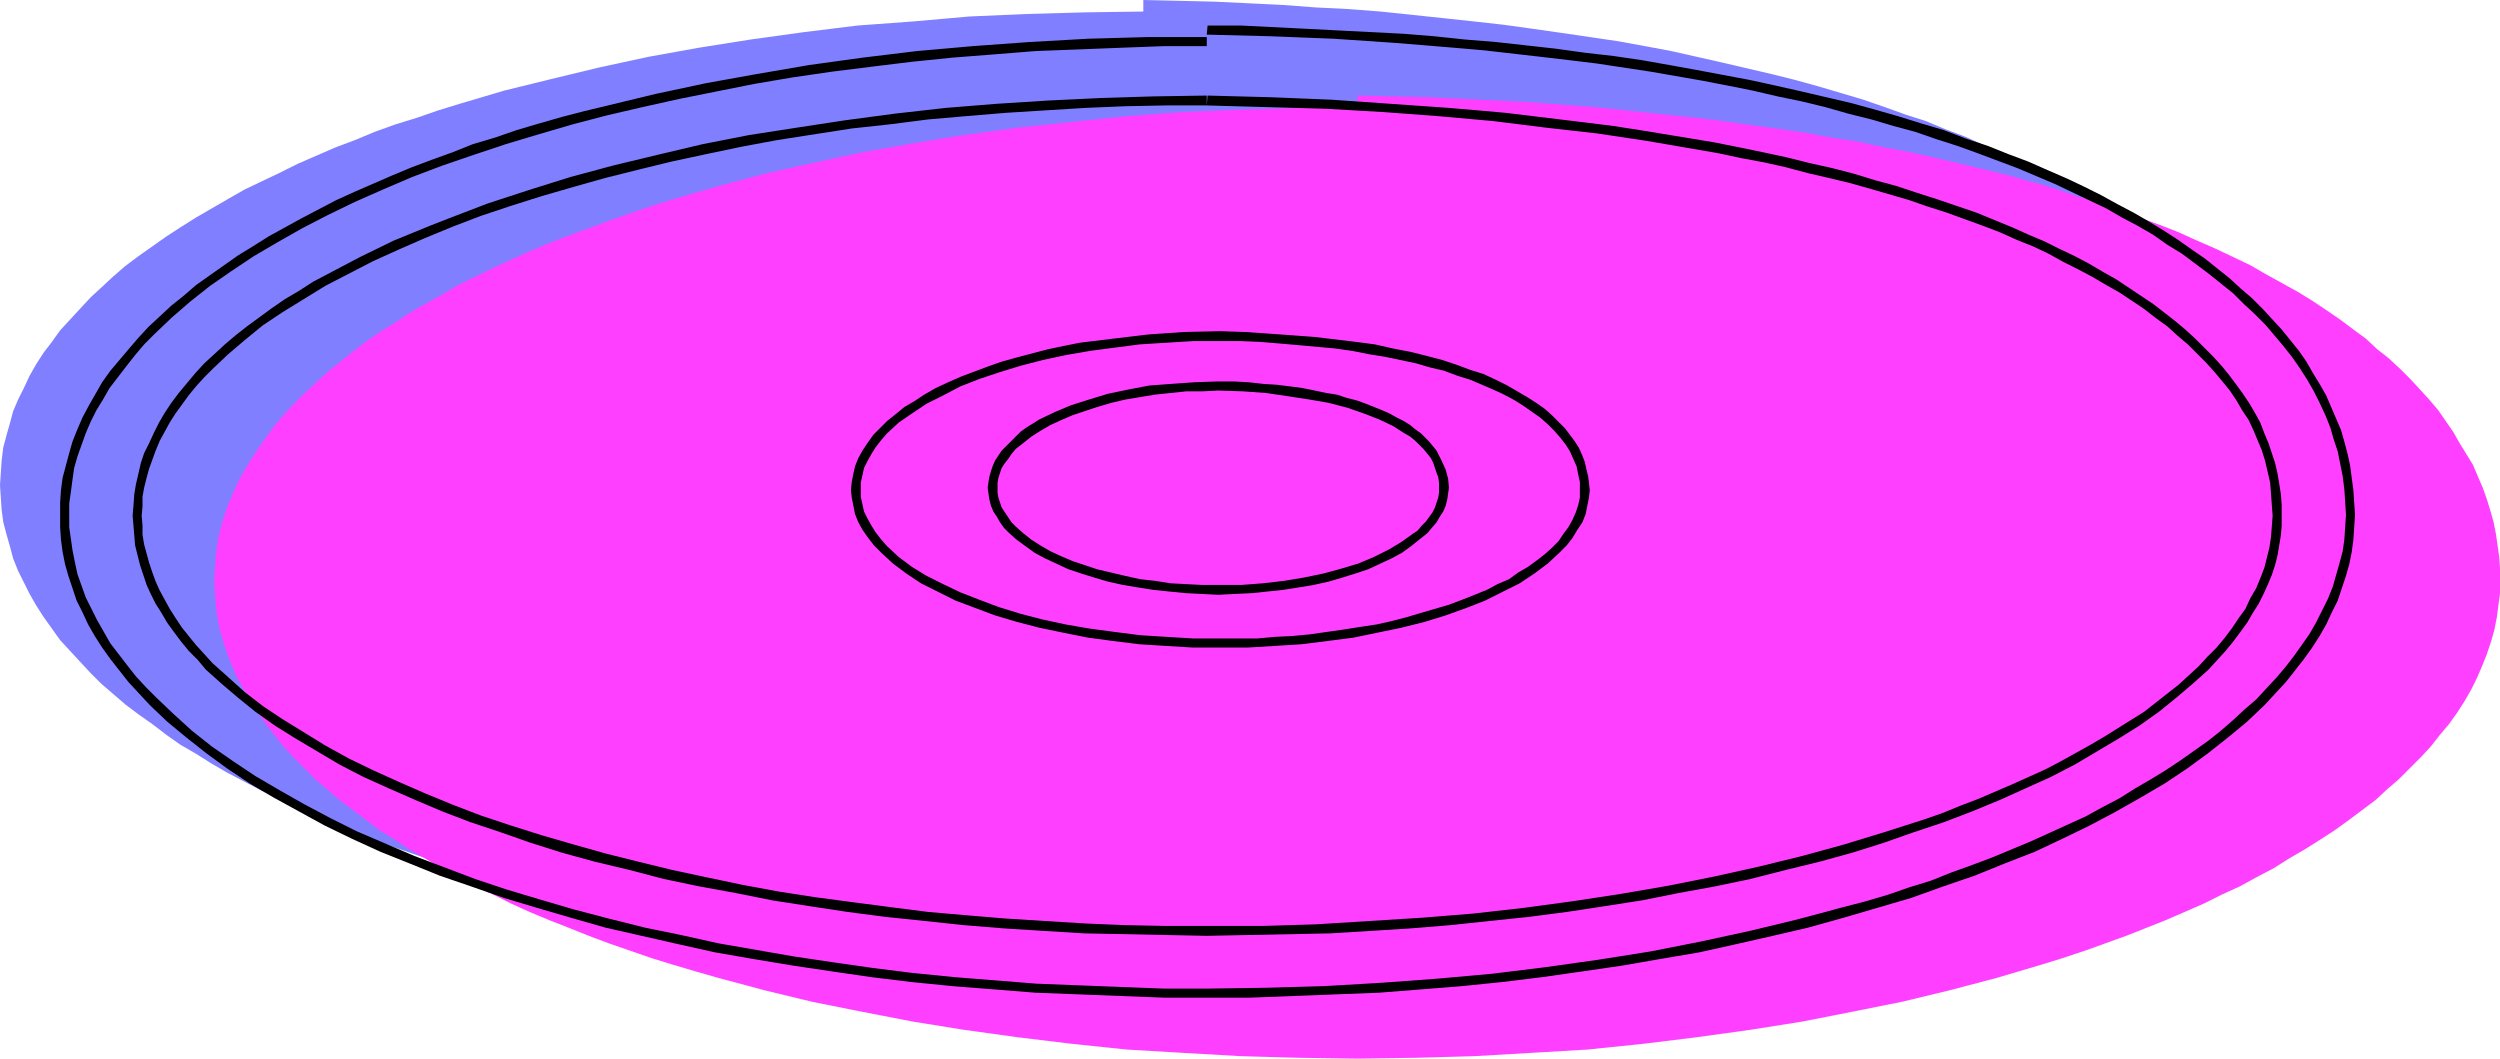
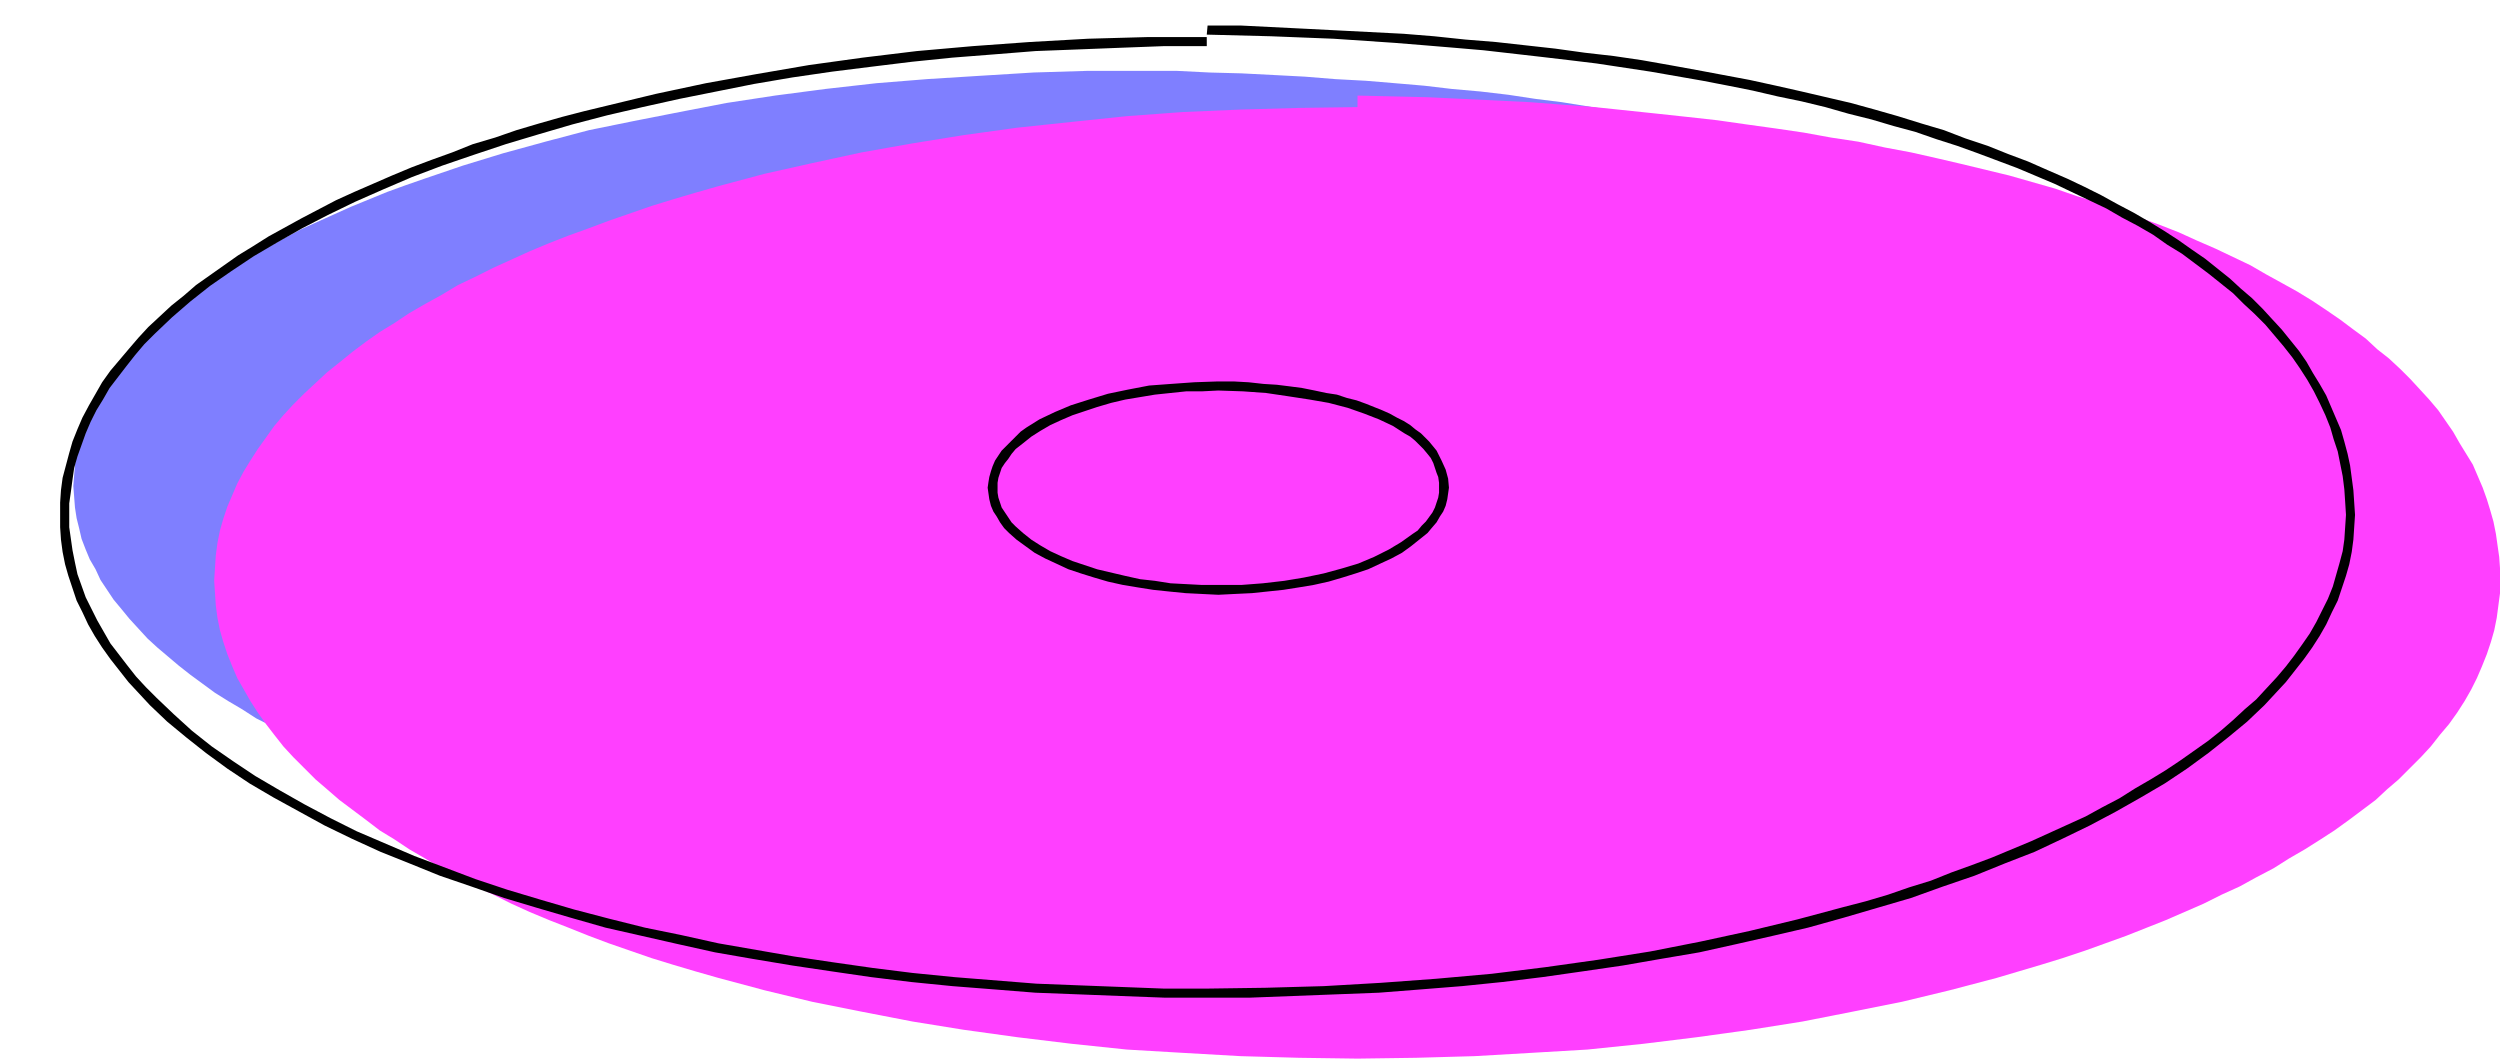
<svg xmlns="http://www.w3.org/2000/svg" xmlns:ns1="http://sodipodi.sourceforge.net/DTD/sodipodi-0.dtd" xmlns:ns2="http://www.inkscape.org/namespaces/inkscape" version="1.0" width="129.766mm" height="54.949mm" id="svg12" ns1:docname="Compact Disc 18.wmf">
  <ns1:namedview id="namedview12" pagecolor="#ffffff" bordercolor="#000000" borderopacity="0.25" ns2:showpageshadow="2" ns2:pageopacity="0.0" ns2:pagecheckerboard="0" ns2:deskcolor="#d1d1d1" ns2:document-units="mm" />
  <defs id="defs1">
    <pattern id="WMFhbasepattern" patternUnits="userSpaceOnUse" width="6" height="6" x="0" y="0" />
  </defs>
  <path style="fill:#7f7fff;fill-opacity:1;fill-rule:evenodd;stroke:none" d="m 224.301,13.899 h -10.827 l -10.666,0.323 -10.504,0.646 -10.342,0.646 -10.019,0.808 -10.019,1.131 -9.858,1.293 -9.534,1.455 -9.211,1.778 -9.05,1.778 -8.726,1.778 -8.565,2.263 -8.242,2.263 -7.918,2.424 -7.595,2.586 -3.717,1.293 -3.555,1.293 -3.555,1.455 -3.555,1.455 -3.232,1.455 -3.232,1.455 -3.232,1.455 -3.07,1.616 -2.909,1.616 -2.909,1.616 -2.747,1.616 -2.747,1.616 -2.586,1.778 -2.424,1.778 -2.424,1.616 -2.262,1.778 -2.101,1.778 -2.101,1.939 -1.939,1.778 -1.778,1.778 -1.778,1.939 -3.07,3.879 -1.293,1.939 -1.293,1.939 -0.97,1.939 -1.131,1.939 -0.808,2.101 -0.808,2.101 -0.485,1.939 -0.485,2.101 -0.323,2.101 -0.162,2.101 -0.162,2.101 0.162,2.101 0.162,2.101 0.323,2.101 0.485,1.939 0.485,2.101 0.808,2.101 0.808,1.939 1.131,1.939 0.97,2.101 1.293,1.939 1.293,1.939 1.616,1.939 1.454,1.778 1.778,1.939 1.778,1.939 1.939,1.778 2.101,1.778 2.101,1.778 2.262,1.778 2.424,1.778 2.424,1.778 2.586,1.616 2.747,1.616 2.747,1.778 2.909,1.455 2.909,1.616 3.07,1.616 3.232,1.455 3.232,1.455 3.232,1.455 3.555,1.616 3.555,1.293 3.555,1.455 3.717,1.293 7.595,2.586 7.918,2.424 8.242,2.263 8.565,2.101 8.726,1.939 9.05,1.778 9.211,1.616 9.534,1.455 9.858,1.293 10.019,1.131 10.019,0.97 10.342,0.646 10.504,0.485 10.666,0.323 10.827,0.162 10.827,-0.162 10.666,-0.323 10.504,-0.485 10.342,-0.646 10.181,-0.97 10.019,-1.131 9.696,-1.293 9.534,-1.455 9.211,-1.616 9.05,-1.778 8.888,-1.939 8.565,-2.101 8.08,-2.263 7.918,-2.424 7.757,-2.586 7.272,-2.748 3.555,-1.293 3.394,-1.616 3.232,-1.455 3.232,-1.455 3.232,-1.455 3.07,-1.616 2.909,-1.616 2.909,-1.455 2.909,-1.778 2.586,-1.616 2.586,-1.616 2.586,-1.778 2.262,-1.778 2.262,-1.778 2.101,-1.778 2.101,-1.778 1.939,-1.778 1.778,-1.939 1.778,-1.939 1.616,-1.778 1.454,-1.939 1.293,-1.939 1.293,-1.939 1.131,-2.101 0.97,-1.939 0.808,-1.939 0.808,-2.101 0.646,-2.101 0.323,-1.939 0.485,-2.101 0.162,-2.101 v -2.101 -1.939 l -0.162,-2.101 -0.323,-1.939 -0.323,-1.939 -0.485,-1.939 -0.485,-1.939 -0.646,-1.939 -0.808,-1.939 -0.808,-1.939 -0.97,-1.778 -1.131,-1.939 -1.131,-1.778 -1.293,-1.939 -1.293,-1.778 -1.616,-1.778 -1.454,-1.778 -1.778,-1.778 -1.778,-1.778 -1.939,-1.616 -1.939,-1.778 -2.101,-1.616 -2.262,-1.616 -2.262,-1.616 -2.262,-1.616 -2.586,-1.616 -2.586,-1.616 -2.747,-1.455 -2.909,-1.616 -2.747,-1.455 -3.07,-1.455 -3.07,-1.455 -3.232,-1.293 -3.394,-1.455 -3.394,-1.293 -3.555,-1.293 -3.555,-1.293 -3.878,-1.293 -3.878,-1.131 -3.878,-1.131 -4.04,-1.131 -4.04,-1.131 -4.363,-1.131 -4.363,-0.97 -4.363,-1.131 -4.686,-0.808 -4.525,-0.97 -4.848,-0.97 -4.848,-0.808 -5.01,-0.808 -5.01,-0.808 -5.171,-0.646 -5.333,-0.808 -5.494,-0.646 -5.494,-0.485 -5.494,-0.646 -5.656,-0.485 -5.818,-0.485 -5.979,-0.323 -5.979,-0.485 -6.141,-0.323 -6.302,-0.323 -6.141,-0.162 -6.464,-0.323 z" id="path1" />
-   <path style="fill:#7f7fff;fill-opacity:1;fill-rule:evenodd;stroke:none" d="m 224.301,2.263 -11.474,0.162 -11.474,0.323 -11.15,0.485 -10.989,0.97 -10.989,0.808 -10.504,1.293 -10.504,1.455 -10.181,1.616 -9.858,1.778 -9.696,2.101 -9.373,2.263 -9.211,2.263 -4.363,1.293 -4.363,1.293 -4.202,1.293 -4.202,1.455 -4.202,1.293 -4.04,1.455 -3.878,1.616 -3.878,1.455 -3.717,1.616 -3.717,1.616 -3.555,1.778 -3.394,1.616 -3.394,1.616 -3.394,1.939 -3.07,1.778 -3.07,1.778 -3.07,1.939 -2.747,1.778 -2.747,1.939 -2.747,1.939 -2.586,1.939 -2.424,2.101 -2.262,2.101 -2.101,1.939 -2.101,2.263 -1.939,2.101 -1.939,2.101 -1.616,2.263 -1.616,2.101 -1.454,2.263 -1.293,2.263 -1.131,2.424 -1.131,2.263 -0.97,2.263 -0.646,2.424 -0.646,2.263 -0.646,2.424 -0.323,2.586 -0.162,2.424 L 0,95.193 l 0.162,2.424 0.162,2.424 0.323,2.424 0.646,2.424 0.646,2.263 0.646,2.424 0.97,2.424 1.131,2.263 1.131,2.263 1.293,2.263 1.454,2.263 1.616,2.263 1.616,2.263 1.939,2.101 1.939,2.101 2.101,2.263 2.101,2.101 2.262,1.939 2.424,2.101 2.586,1.939 2.747,1.939 2.747,2.101 2.747,1.939 3.07,1.778 3.07,1.939 3.07,1.778 3.394,1.778 3.394,1.778 3.394,1.616 3.555,1.778 3.717,1.616 3.717,1.616 3.878,1.455 3.878,1.616 4.04,1.455 4.202,1.455 4.202,1.455 4.202,1.293 4.363,1.293 4.363,1.293 9.211,2.424 9.373,2.263 9.696,1.939 9.858,1.939 10.181,1.616 10.504,1.455 10.504,1.293 10.989,1.131 10.989,0.646 11.15,0.646 11.474,0.323 11.474,0.162 11.474,-0.162 11.474,-0.323 11.312,-0.646 10.989,-0.646 10.827,-1.131 10.666,-1.293 10.342,-1.455 10.181,-1.616 10.019,-1.939 9.696,-1.939 9.373,-2.263 9.05,-2.424 4.363,-1.293 4.525,-1.293 4.202,-1.293 4.202,-1.455 4.04,-1.455 4.04,-1.455 4.04,-1.616 3.717,-1.455 3.878,-1.616 3.555,-1.616 3.555,-1.778 3.555,-1.616 3.394,-1.778 3.232,-1.778 3.232,-1.778 3.07,-1.939 2.909,-1.778 2.909,-1.939 2.747,-2.101 2.586,-1.939 2.586,-1.939 2.424,-2.101 2.262,-1.939 2.262,-2.101 2.101,-2.263 1.939,-2.101 1.778,-2.101 1.616,-2.263 1.616,-2.263 1.454,-2.263 1.293,-2.263 1.293,-2.263 0.97,-2.263 0.97,-2.424 0.808,-2.424 0.646,-2.263 0.485,-2.424 0.323,-2.424 0.323,-2.424 v -2.424 -2.424 l -0.162,-2.263 -0.323,-2.424 -0.485,-2.101 -0.323,-2.424 -0.646,-2.101 -0.808,-2.263 -0.646,-2.263 -0.97,-2.263 -1.131,-2.101 -1.131,-2.263 -1.293,-2.101 -1.293,-2.263 -1.454,-2.101 -1.616,-2.101 -1.616,-2.101 -1.778,-1.939 -1.939,-2.101 -2.101,-1.939 -2.101,-1.939 -2.262,-2.101 -2.262,-1.939 -2.586,-1.778 -2.424,-1.939 -2.747,-1.778 -2.747,-1.939 -2.909,-1.778 -3.07,-1.778 -3.07,-1.616 -3.232,-1.778 -3.394,-1.616 -3.394,-1.616 -3.555,-1.616 -3.555,-1.616 -3.878,-1.455 -3.878,-1.616 -4.04,-1.293 -4.04,-1.455 -4.202,-1.455 -4.363,-1.293 -4.363,-1.293 -4.686,-1.293 -4.525,-1.131 -4.848,-1.131 -4.848,-1.131 -5.01,-1.131 -5.01,-1.131 -5.171,-0.97 -5.333,-0.97 -5.494,-0.808 -5.494,-0.808 -5.656,-0.808 -5.818,-0.808 -5.818,-0.646 -5.979,-0.646 -6.141,-0.646 -6.141,-0.646 L 264.539,1.778 258.075,1.455 251.611,0.97 244.985,0.646 238.198,0.323 231.249,0.162 224.301,0 Z" id="path2" />
-   <path style="fill:#7f7fff;fill-opacity:1;fill-rule:evenodd;stroke:none" d="m 226.886,59.961 -7.272,0.162 -3.555,0.162 -3.555,0.323 -3.394,0.323 -3.394,0.485 -3.394,0.485 -3.232,0.485 -3.232,0.646 -3.07,0.646 -3.07,0.646 -2.747,0.808 -2.909,0.97 -2.586,0.808 -2.747,0.97 -2.424,0.97 -2.262,1.131 -2.424,0.97 -2.101,1.131 -1.939,1.293 -1.778,1.131 -1.778,1.293 -1.616,1.293 -1.454,1.293 -1.293,1.455 -1.131,1.455 -0.97,1.293 -0.646,1.616 -0.646,1.455 -0.485,1.455 -0.323,1.616 v 1.455 1.616 l 0.323,1.455 0.485,1.616 0.646,1.455 0.646,1.455 0.97,1.455 1.131,1.293 1.293,1.455 1.454,1.293 1.616,1.293 1.778,1.293 1.778,1.131 1.939,1.293 2.101,1.131 2.424,1.131 2.262,0.97 2.424,0.97 2.747,0.97 2.586,0.808 2.909,0.97 2.747,0.808 3.07,0.646 3.07,0.646 3.232,0.646 3.232,0.485 3.394,0.485 3.394,0.485 3.394,0.323 3.555,0.323 3.555,0.162 h 7.272 3.717 3.555 l 3.555,-0.162 7.11,-0.646 3.394,-0.485 3.232,-0.485 3.232,-0.485 3.232,-0.646 3.07,-0.646 3.07,-0.646 2.747,-0.808 2.909,-0.97 2.586,-0.808 2.747,-0.97 2.424,-0.97 2.424,-0.97 2.262,-1.131 2.101,-1.131 1.939,-1.293 1.778,-1.131 1.778,-1.293 1.616,-1.293 1.454,-1.293 1.293,-1.455 1.131,-1.293 0.97,-1.455 0.646,-1.455 0.646,-1.455 0.485,-1.616 0.323,-1.455 0.162,-1.616 -0.162,-1.455 -0.162,-1.455 -0.323,-1.455 -0.485,-1.455 -0.646,-1.293 -0.808,-1.455 -0.808,-1.293 -1.131,-1.455 -1.131,-1.131 -1.454,-1.293 -1.293,-1.293 -1.778,-1.131 -1.616,-1.293 -1.939,-0.97 -1.939,-1.131 -2.101,-1.131 -2.424,-0.97 -2.424,-0.97 -2.586,-0.808 -2.747,-0.97 -2.747,-0.646 -3.07,-0.808 -3.07,-0.646 -3.394,-0.646 -3.394,-0.646 -3.555,-0.646 -3.717,-0.323 -3.878,-0.485 -4.04,-0.323 -4.04,-0.323 -4.363,-0.162 z" id="path3" />
  <path style="fill:#7f7fff;fill-opacity:1;fill-rule:evenodd;stroke:none" d="m 226.563,69.819 -4.525,0.162 -4.525,0.162 -4.202,0.485 -4.04,0.808 -3.878,0.808 -3.717,0.97 -3.394,1.131 -3.07,1.293 -2.909,1.455 -2.586,1.616 -1.131,0.808 -0.97,0.808 -0.97,0.808 -0.97,0.808 -0.808,0.97 -0.646,0.97 -0.646,0.97 -0.485,0.97 -0.323,0.97 -0.323,0.97 -0.162,0.97 v 1.131 0.97 l 0.162,0.97 0.323,1.131 0.323,0.97 0.485,0.97 0.646,0.97 0.646,0.808 0.808,0.97 0.97,0.97 0.97,0.808 0.97,0.808 1.131,0.808 2.586,1.455 2.909,1.455 3.07,1.455 3.394,1.131 3.717,0.97 3.878,0.808 4.04,0.646 4.202,0.485 4.525,0.323 4.525,0.162 4.525,-0.162 4.363,-0.323 4.202,-0.485 4.04,-0.646 3.878,-0.808 3.717,-0.97 3.394,-1.131 3.07,-1.455 2.909,-1.455 2.586,-1.455 1.131,-0.808 2.101,-1.616 0.808,-0.97 0.808,-0.97 0.646,-0.808 0.646,-0.97 0.485,-0.97 0.323,-0.97 0.323,-1.131 0.162,-0.97 0.162,-0.97 -0.323,-1.939 -0.485,-1.939 -0.808,-1.778 -1.131,-1.778 -1.616,-1.778 -0.97,-0.808 -0.97,-0.808 -1.131,-0.646 -1.131,-0.808 -1.131,-0.808 -1.454,-0.646 -1.454,-0.646 -1.454,-0.646 -1.616,-0.485 -3.394,-1.293 -1.778,-0.323 -2.101,-0.485 -1.939,-0.485 -2.101,-0.323 -2.262,-0.485 -2.262,-0.323 -2.424,-0.162 -2.424,-0.323 -2.586,-0.162 -2.586,-0.162 z" id="path4" />
  <path style="fill:#ff3fff;fill-opacity:1;fill-rule:evenodd;stroke:none" d="m 266.317,32.647 h -10.827 l -10.666,0.323 -10.504,0.646 -10.342,0.646 -10.181,0.808 -9.858,1.131 -9.858,1.293 -9.534,1.455 -9.211,1.616 -9.211,1.939 -8.726,1.939 -8.403,2.101 -8.403,2.263 -7.918,2.424 -7.595,2.586 -3.717,1.293 -3.555,1.293 -3.555,1.455 -3.394,1.455 -3.394,1.455 -3.232,1.455 -3.07,1.616 -3.07,1.455 -3.07,1.616 -2.909,1.616 -2.747,1.616 -2.586,1.778 -2.586,1.616 -2.424,1.778 -2.424,1.616 -2.262,1.778 -2.101,1.778 -2.101,1.778 -1.939,1.939 -1.778,1.778 -1.778,1.939 -1.616,1.939 -1.454,1.939 -1.293,1.939 -1.293,1.939 -1.131,1.939 -0.97,2.101 -0.808,1.939 -0.808,2.101 -0.485,1.939 -0.485,2.101 -0.485,2.101 -0.162,2.101 v 2.101 2.101 l 0.162,2.101 0.485,1.939 0.485,2.101 0.485,2.101 0.808,1.939 0.808,2.101 0.97,1.939 1.131,2.101 1.293,1.939 1.293,1.939 3.07,3.879 1.778,1.778 1.778,1.939 1.939,1.778 2.101,1.778 2.101,1.939 2.262,1.616 2.424,1.778 2.424,1.778 2.586,1.616 2.586,1.778 2.747,1.455 2.909,1.778 3.07,1.455 3.07,1.616 3.07,1.616 3.232,1.455 3.394,1.455 3.394,1.455 3.555,1.293 3.555,1.455 3.717,1.293 7.595,2.586 7.918,2.424 8.403,2.263 8.403,2.101 8.726,1.939 9.211,1.778 9.211,1.616 9.534,1.455 9.858,1.293 9.858,1.131 10.181,0.97 10.342,0.646 10.504,0.485 10.666,0.323 10.827,0.162 10.827,-0.162 10.504,-0.323 10.666,-0.485 10.181,-0.646 10.181,-0.97 10.019,-1.131 9.696,-1.293 9.534,-1.455 9.373,-1.616 9.05,-1.778 8.726,-1.939 8.565,-2.101 8.242,-2.263 7.918,-2.424 7.595,-2.586 3.717,-1.293 3.555,-1.455 3.555,-1.293 3.394,-1.455 3.394,-1.455 3.232,-1.455 3.07,-1.616 3.07,-1.616 3.07,-1.455 2.909,-1.778 2.747,-1.455 2.586,-1.778 2.586,-1.616 2.586,-1.778 2.262,-1.778 2.262,-1.616 2.262,-1.939 1.939,-1.778 1.939,-1.778 1.939,-1.939 1.616,-1.778 3.07,-3.879 1.454,-1.939 1.131,-1.939 1.131,-2.101 0.97,-1.939 0.808,-2.101 0.808,-1.939 0.646,-2.101 0.485,-2.101 0.323,-1.939 0.162,-2.101 0.162,-2.101 -0.162,-2.101 -0.162,-1.939 -0.162,-1.939 -0.485,-1.939 -0.323,-1.939 -0.646,-1.939 -0.646,-1.939 -0.808,-1.939 -0.808,-1.939 -1.939,-3.717 -1.293,-1.778 -1.293,-1.939 -1.293,-1.778 -1.454,-1.778 -1.616,-1.778 -1.778,-1.778 -1.778,-1.778 -1.778,-1.616 -2.101,-1.778 -2.101,-1.616 -2.101,-1.616 -2.424,-1.616 -2.262,-1.616 -2.586,-1.616 -2.586,-1.616 -2.747,-1.455 -2.747,-1.616 -2.909,-1.455 -3.07,-1.455 -3.07,-1.455 -3.232,-1.293 -3.232,-1.455 -3.555,-1.293 -3.555,-1.293 -3.555,-1.293 -3.717,-1.131 -3.878,-1.293 -3.878,-1.131 -4.04,-1.131 -4.202,-1.131 -4.363,-1.131 -4.363,-0.97 -4.363,-0.97 -4.525,-1.131 -4.686,-0.808 -4.686,-0.97 -5.01,-0.808 -4.848,-0.808 -5.171,-0.808 -10.504,-1.293 -5.333,-0.646 -5.494,-0.646 -5.656,-0.646 -5.656,-0.485 -5.818,-0.485 -5.818,-0.485 -6.141,-0.323 -5.979,-0.323 -6.302,-0.323 -6.302,-0.162 -6.464,-0.323 z" id="path5" />
  <path style="fill:#ff3fff;fill-opacity:1;fill-rule:evenodd;stroke:none" d="m 266.317,21.01 -11.474,0.162 -11.474,0.323 -11.312,0.485 -10.989,0.808 -10.827,1.131 -10.666,1.131 -10.504,1.455 -10.019,1.616 -10.019,1.778 -9.696,2.101 -9.373,2.101 -9.05,2.424 -4.525,1.293 -4.363,1.293 -4.202,1.293 -4.202,1.455 -4.202,1.455 -3.878,1.455 -4.04,1.455 -3.717,1.455 -3.878,1.616 -3.555,1.616 -3.555,1.616 -3.555,1.778 -3.394,1.616 -3.232,1.939 -3.232,1.778 -3.07,1.778 -2.909,1.939 -2.909,1.778 -2.747,1.939 -2.586,1.939 -2.586,2.101 -2.424,1.939 -2.262,2.101 -2.262,2.101 -2.101,2.101 -1.939,2.101 -1.778,2.101 -1.616,2.263 -1.616,2.263 -1.454,2.263 -1.293,2.101 -1.293,2.424 -0.97,2.263 -0.97,2.263 -0.808,2.424 -0.646,2.263 -0.485,2.424 -0.323,2.424 -0.162,2.424 -0.162,2.586 0.162,2.424 0.162,2.424 0.323,2.424 0.485,2.424 0.646,2.263 0.808,2.424 0.97,2.424 0.97,2.263 1.293,2.263 1.293,2.263 1.454,2.263 1.616,2.263 1.616,2.101 1.778,2.263 1.939,2.101 2.101,2.101 2.262,2.263 2.262,1.939 2.424,2.101 2.586,1.939 2.586,1.939 2.747,2.101 2.909,1.778 2.909,1.939 3.07,1.778 3.232,1.939 3.232,1.778 3.394,1.778 3.555,1.616 3.555,1.778 3.555,1.616 3.878,1.616 3.717,1.455 4.04,1.616 3.878,1.455 4.202,1.455 4.202,1.455 4.202,1.293 4.363,1.293 4.525,1.293 9.05,2.424 9.373,2.263 9.696,1.939 10.019,1.939 10.019,1.616 10.504,1.455 10.666,1.293 10.827,1.131 10.989,0.646 11.312,0.646 11.474,0.323 11.474,0.162 11.474,-0.162 11.474,-0.323 11.15,-0.646 10.989,-0.646 10.989,-1.131 10.504,-1.293 10.504,-1.455 10.181,-1.616 9.858,-1.939 9.696,-1.939 9.373,-2.263 9.211,-2.424 4.363,-1.293 4.363,-1.293 4.202,-1.293 4.363,-1.455 4.04,-1.455 4.04,-1.455 7.757,-3.071 3.717,-1.616 3.717,-1.616 3.555,-1.778 3.555,-1.616 3.232,-1.778 3.394,-1.778 3.07,-1.939 3.07,-1.778 3.07,-1.939 2.747,-1.778 2.909,-2.101 2.586,-1.939 2.586,-1.939 2.262,-2.101 2.262,-1.939 2.262,-2.263 2.101,-2.101 1.939,-2.101 1.778,-2.263 1.778,-2.101 1.616,-2.263 1.454,-2.263 1.293,-2.263 1.131,-2.263 0.97,-2.263 0.97,-2.424 0.808,-2.424 0.646,-2.263 0.485,-2.424 0.323,-2.424 0.323,-2.424 v -2.424 -2.424 l -0.162,-2.263 -0.323,-2.263 -0.323,-2.263 -0.485,-2.424 -0.646,-2.263 -0.646,-2.101 -0.808,-2.263 -0.97,-2.263 -0.97,-2.263 -1.293,-2.101 -1.293,-2.101 -1.293,-2.263 -1.454,-2.101 -1.454,-2.101 -1.778,-2.101 -1.778,-1.939 -1.939,-2.101 -1.939,-1.939 -2.262,-2.101 -2.262,-1.778 -2.262,-2.101 -2.424,-1.778 -2.586,-1.939 -2.586,-1.778 -2.909,-1.939 -2.909,-1.778 -2.909,-1.616 -3.232,-1.778 -3.07,-1.778 -3.394,-1.616 -3.394,-1.616 -3.717,-1.616 -3.555,-1.616 -3.717,-1.455 -4.04,-1.455 -3.878,-1.455 -4.04,-1.455 -4.363,-1.293 -4.202,-1.455 -4.525,-1.293 -4.525,-1.293 -4.686,-1.131 -4.686,-1.131 -4.848,-1.131 -5.01,-1.131 -5.171,-0.97 -5.171,-1.131 -5.333,-0.808 -5.333,-0.97 -5.494,-0.808 -5.818,-0.808 -5.656,-0.808 -5.818,-0.646 -5.979,-0.646 -6.141,-0.646 -6.141,-0.646 -6.464,-0.485 -6.302,-0.485 -6.626,-0.323 -6.626,-0.323 -6.787,-0.323 -6.787,-0.162 -6.949,-0.162 z" id="path6" />
-   <path style="fill:#ff3fff;fill-opacity:1;fill-rule:evenodd;stroke:none" d="m 268.902,78.87 h -7.272 l -3.717,0.323 -3.394,0.323 -3.555,0.323 -3.394,0.323 -3.232,0.485 -3.394,0.485 -3.07,0.646 -3.07,0.646 -3.07,0.808 -2.909,0.646 -2.747,0.97 -2.747,0.808 -2.586,0.97 -2.424,0.97 -2.424,1.131 -2.262,0.97 -2.101,1.131 -1.939,1.293 -1.939,1.293 -1.616,1.131 -1.616,1.293 -1.454,1.455 -1.293,1.293 -1.131,1.455 -0.97,1.293 -0.808,1.455 -0.646,1.616 -0.323,1.455 -0.323,1.616 -0.162,1.455 0.162,1.616 0.323,1.455 0.323,1.616 0.646,1.455 0.808,1.455 0.97,1.293 1.131,1.455 1.293,1.293 1.454,1.455 1.616,1.293 1.616,1.293 1.939,1.131 1.939,1.293 2.101,1.131 2.262,0.97 2.424,1.131 2.424,0.97 2.586,0.97 2.747,0.808 2.747,0.97 2.909,0.808 3.07,0.646 3.07,0.646 3.07,0.646 3.394,0.485 3.232,0.485 3.394,0.323 3.555,0.323 3.394,0.323 3.717,0.323 h 7.272 7.272 l 3.555,-0.323 3.555,-0.323 3.394,-0.323 3.394,-0.323 3.394,-0.485 3.232,-0.485 3.232,-0.646 3.07,-0.646 2.909,-0.646 2.909,-0.808 2.747,-0.97 2.747,-0.808 2.586,-0.97 2.424,-0.97 2.424,-1.131 2.262,-0.97 2.101,-1.131 2.101,-1.293 1.778,-1.131 1.778,-1.293 1.616,-1.293 1.293,-1.455 1.293,-1.293 1.131,-1.455 0.97,-1.293 0.808,-1.455 0.646,-1.455 0.485,-1.616 0.323,-1.455 v -1.616 -1.455 l -0.162,-1.455 -0.485,-1.455 -0.485,-1.455 -0.485,-1.293 -0.808,-1.455 -0.97,-1.293 -0.97,-1.293 -1.293,-1.293 -1.293,-1.293 -1.454,-1.293 -1.616,-1.131 -1.778,-1.131 -1.778,-1.131 -2.101,-1.131 -2.101,-0.97 -2.262,-1.131 -2.586,-0.97 -2.424,-0.808 -2.747,-0.808 -2.909,-0.808 -2.909,-0.808 -3.232,-0.808 -3.232,-0.646 -3.394,-0.485 -3.717,-0.485 -3.555,-0.485 -3.878,-0.485 -4.04,-0.323 -4.04,-0.162 -4.363,-0.323 z" id="path7" />
  <path style="fill:#ff3fff;fill-opacity:1;fill-rule:evenodd;stroke:none" d="m 268.417,88.567 -4.525,0.162 -4.363,0.323 -4.363,0.485 -4.04,0.646 -3.878,0.808 -3.555,0.97 -3.394,1.131 -3.232,1.455 -2.747,1.293 -2.586,1.616 -1.131,0.808 -1.131,0.808 -0.97,0.808 -0.97,0.97 -0.646,0.808 -0.808,0.97 -0.485,0.97 -0.485,0.97 -0.485,0.97 -0.162,0.97 -0.323,0.97 v 1.131 0.97 l 0.323,0.97 0.162,1.131 0.485,0.97 0.485,0.97 0.485,0.808 0.808,0.97 0.646,0.97 0.97,0.808 2.101,1.778 1.131,0.808 2.586,1.455 2.747,1.455 3.232,1.293 3.394,1.293 3.555,0.97 3.878,0.808 4.04,0.646 4.363,0.485 4.363,0.323 4.525,0.162 4.525,-0.162 4.363,-0.323 4.202,-0.485 4.202,-0.646 3.878,-0.808 3.555,-0.97 3.394,-1.293 3.232,-1.293 2.909,-1.455 2.424,-1.455 1.293,-0.808 1.939,-1.778 0.97,-0.808 0.808,-0.97 0.646,-0.97 0.485,-0.808 0.646,-0.97 0.323,-0.97 0.323,-1.131 0.162,-0.97 v -0.97 l -0.162,-1.939 -0.485,-1.939 -0.808,-1.778 -1.293,-1.778 -1.454,-1.778 -0.97,-0.808 -0.97,-0.808 -1.131,-0.808 -1.131,-0.646 -1.293,-0.808 -1.293,-0.646 -1.454,-0.646 -1.454,-0.646 -1.616,-0.485 -1.778,-0.646 -1.778,-0.485 -1.778,-0.485 -1.939,-0.485 -2.101,-0.485 -2.101,-0.323 -2.262,-0.323 -2.262,-0.323 -2.424,-0.323 -2.424,-0.162 -2.586,-0.323 h -2.586 z" id="path8" />
-   <path style="fill:#000000;fill-opacity:1;fill-rule:evenodd;stroke:none" d="m 236.744,18.748 -10.504,0.162 -10.342,0.323 -10.181,0.485 -10.181,0.646 -10.019,0.808 -10.019,1.131 -9.696,1.293 -9.534,1.455 -9.373,1.455 -9.05,1.778 -8.888,2.101 -8.726,2.101 -8.403,2.263 -8.242,2.586 -7.918,2.586 -7.595,2.909 -3.717,1.455 -3.555,1.455 -3.555,1.455 -6.626,3.232 -3.07,1.616 -3.07,1.616 -3.07,1.616 -2.747,1.778 -2.747,1.616 -2.586,1.778 -2.424,1.778 -2.424,1.778 -2.262,1.778 -2.101,1.778 -2.101,1.939 -1.939,1.778 -1.778,1.939 -1.616,1.939 -1.616,1.939 -1.454,1.939 -1.293,1.939 -1.131,1.939 -0.97,1.939 -0.97,2.101 -0.97,1.939 -0.646,1.939 -0.485,2.101 -0.485,2.101 -0.323,1.939 -0.162,2.263 -0.162,1.939 0.162,1.939 0.162,1.939 0.162,1.939 0.485,1.939 0.485,1.939 0.646,1.939 0.646,1.939 0.808,1.778 0.97,1.939 1.131,1.778 1.131,1.939 1.293,1.778 1.454,1.939 1.454,1.778 1.778,1.778 1.616,1.939 3.07,2.748 3.232,2.748 3.394,2.748 3.878,2.748 3.878,2.424 4.363,2.586 4.363,2.586 4.686,2.424 5.01,2.263 5.171,2.263 5.333,2.263 5.494,2.101 5.818,1.939 5.979,2.101 6.141,1.939 6.464,1.778 6.787,1.616 6.787,1.778 6.949,1.455 7.11,1.293 7.272,1.455 7.272,1.131 7.434,1.131 7.434,0.97 7.757,0.808 7.595,0.808 7.918,0.646 7.757,0.485 7.918,0.485 8.08,0.162 8.08,0.162 7.918,0.162 8.08,-0.162 8.08,-0.162 8.08,-0.162 7.918,-0.485 7.757,-0.485 7.918,-0.646 7.595,-0.808 7.757,-0.808 7.434,-0.97 7.434,-1.131 7.272,-1.131 7.272,-1.455 7.11,-1.293 6.949,-1.455 6.949,-1.778 6.626,-1.616 6.464,-1.778 6.141,-1.939 5.979,-2.101 5.818,-1.939 5.494,-2.101 5.494,-2.263 5.01,-2.263 5.01,-2.263 4.686,-2.424 4.363,-2.586 4.363,-2.586 3.878,-2.424 3.878,-2.748 3.394,-2.748 3.232,-2.748 3.07,-2.748 1.778,-1.939 1.616,-1.778 1.454,-1.778 1.454,-1.939 1.293,-1.778 1.131,-1.939 1.131,-1.778 0.97,-1.939 0.808,-1.778 0.808,-1.939 0.646,-1.939 0.485,-1.939 0.323,-1.939 0.323,-1.939 0.162,-1.939 v -1.939 -2.101 l -0.162,-2.101 -0.323,-2.101 -0.323,-1.939 -0.485,-2.101 -0.646,-1.939 -0.646,-1.939 -0.808,-1.939 -0.808,-2.101 -0.97,-1.778 -1.131,-1.939 -1.293,-1.939 -1.293,-1.778 -1.454,-1.939 -1.454,-1.778 -1.616,-1.778 -1.778,-1.778 -1.778,-1.778 -1.939,-1.778 -1.939,-1.616 -2.262,-1.778 -2.101,-1.616 -2.424,-1.616 -2.424,-1.616 -2.424,-1.616 -2.586,-1.455 -2.747,-1.616 -2.747,-1.455 -3.07,-1.455 -2.909,-1.455 -3.07,-1.293 -3.232,-1.455 -3.555,-1.455 -3.555,-1.455 -7.595,-2.586 -4.04,-1.293 -3.878,-1.293 -4.202,-1.131 -4.202,-1.293 -4.363,-1.131 -4.363,-0.97 -4.525,-1.131 -4.525,-0.97 -4.686,-0.97 -4.848,-0.97 -4.848,-0.808 -9.858,-1.616 -5.171,-0.808 -5.171,-0.646 -10.666,-1.293 -5.333,-0.646 -5.494,-0.485 -5.656,-0.485 L 272.78,20.364 261.145,19.556 249.187,19.071 l -12.282,-0.323 -0.162,1.939 11.797,0.323 11.474,0.323 11.312,0.646 10.827,0.808 10.827,0.97 10.342,1.293 10.019,1.131 9.696,1.455 4.686,0.808 4.686,0.808 4.686,0.808 4.525,0.97 4.363,0.808 4.363,0.97 4.202,1.131 4.202,0.97 4.04,0.97 4.04,1.131 3.878,1.131 3.878,1.131 3.717,1.293 3.555,1.131 3.555,1.293 3.555,1.293 3.394,1.293 3.232,1.455 3.232,1.293 3.07,1.455 2.909,1.616 2.909,1.455 2.747,1.455 2.747,1.616 2.586,1.455 2.424,1.616 2.424,1.616 2.262,1.778 2.262,1.616 1.939,1.778 2.101,1.778 1.778,1.778 1.778,1.778 1.616,1.778 1.616,1.939 1.454,1.778 1.293,1.939 1.131,1.939 1.293,1.939 0.97,2.101 0.808,1.939 0.808,1.939 0.646,2.101 0.485,2.101 0.485,2.101 0.162,2.101 0.162,2.263 0.162,2.101 -0.162,2.101 -0.162,2.101 -0.323,2.101 -0.485,1.939 -0.485,1.939 -0.808,2.101 -0.808,1.939 -1.131,1.939 -0.97,2.101 -1.293,1.778 -1.293,1.939 -1.454,1.939 -1.616,1.939 -1.778,1.778 -1.778,1.939 -1.939,1.778 -1.939,1.778 -2.262,1.778 -2.262,1.778 -2.262,1.778 -2.586,1.616 -2.586,1.616 -2.586,1.616 -2.747,1.616 -2.909,1.616 -2.909,1.616 -3.07,1.616 -3.232,1.455 -3.232,1.455 -3.394,1.455 -3.394,1.455 -3.394,1.293 -3.555,1.455 -3.717,1.293 -7.595,2.424 -7.918,2.424 -8.242,2.263 -8.565,2.101 -8.726,1.939 -8.888,1.778 -9.373,1.616 -9.534,1.455 -9.534,1.293 -10.019,1.131 -10.019,0.808 -10.342,0.646 -10.342,0.646 -10.666,0.323 h -10.827 -7.918 l -8.08,-0.162 -7.757,-0.323 -7.918,-0.485 -7.757,-0.485 -7.757,-0.646 -7.434,-0.646 -7.595,-0.97 -7.434,-0.97 -7.272,-0.97 -7.272,-1.131 -6.949,-1.293 -6.949,-1.455 -6.787,-1.455 -6.626,-1.616 -6.464,-1.616 -6.302,-1.778 -6.141,-1.778 -6.141,-1.939 -5.818,-1.939 -5.494,-2.101 -5.494,-2.263 -5.171,-2.263 -5.01,-2.263 -4.686,-2.263 -4.686,-2.586 -4.202,-2.586 -4.202,-2.586 -3.878,-2.586 -3.555,-2.748 -3.232,-2.909 -3.07,-2.748 -1.616,-1.778 -1.616,-1.778 -1.454,-1.778 -1.293,-1.616 -1.293,-1.939 -1.131,-1.778 -0.97,-1.778 -0.97,-1.778 -0.808,-1.778 -0.646,-1.778 -0.646,-1.939 -0.485,-1.778 -0.485,-1.778 -0.323,-1.939 v -1.778 l -0.162,-1.939 0.162,-1.778 v -1.939 l 0.323,-1.778 0.485,-1.939 0.485,-1.778 0.646,-1.778 0.646,-1.778 0.808,-1.939 0.97,-1.778 0.97,-1.778 1.131,-1.778 1.293,-1.778 1.293,-1.778 1.454,-1.778 1.616,-1.778 1.616,-1.616 3.07,-2.909 3.232,-2.748 3.555,-2.909 3.878,-2.586 4.202,-2.586 4.202,-2.586 4.686,-2.424 4.686,-2.424 5.01,-2.263 5.171,-2.263 5.494,-2.263 5.494,-2.101 5.818,-1.939 6.141,-1.939 6.141,-1.778 6.302,-1.778 6.464,-1.616 6.626,-1.616 6.787,-1.455 6.949,-1.455 6.949,-1.293 7.272,-1.131 7.272,-1.131 7.434,-0.808 7.595,-0.97 7.434,-0.646 7.757,-0.646 7.757,-0.485 7.918,-0.485 7.757,-0.323 8.08,-0.162 h 7.918 z" id="path9" />
  <path style="fill:#000000;fill-opacity:1;fill-rule:evenodd;stroke:none" d="m 236.744,7.273 h -11.635 l -11.635,0.323 -11.474,0.646 -11.15,0.808 -10.989,0.97 -10.666,1.293 -10.504,1.455 -10.342,1.778 -9.858,1.778 -9.858,2.101 -9.373,2.263 -4.686,1.131 -4.363,1.131 -4.525,1.293 -4.363,1.293 -4.202,1.455 -4.363,1.293 -4.04,1.616 -4.04,1.455 -3.878,1.455 -3.878,1.616 -3.717,1.616 -3.717,1.616 -3.555,1.616 -3.394,1.778 -3.394,1.778 -3.232,1.778 -3.232,1.778 -3.07,1.939 -2.909,1.778 -2.747,1.939 -2.747,1.939 -2.747,1.939 -2.424,2.101 -2.424,1.939 -2.262,2.101 -2.262,2.101 -1.939,2.101 -1.939,2.263 -1.778,2.101 -1.778,2.101 -1.616,2.263 -1.293,2.263 -1.293,2.263 -1.293,2.424 -0.97,2.263 -0.97,2.424 -0.646,2.263 -0.646,2.424 -0.646,2.424 -0.323,2.424 -0.162,2.424 v 2.424 2.424 l 0.162,2.424 0.323,2.424 0.485,2.424 0.646,2.263 0.808,2.424 0.808,2.424 1.131,2.263 1.131,2.424 1.293,2.263 1.454,2.263 1.616,2.263 1.778,2.263 1.778,2.263 2.101,2.263 2.101,2.263 3.394,3.232 3.717,3.071 3.878,3.071 4.202,3.071 4.363,2.909 4.686,2.748 5.01,2.748 5.01,2.748 5.333,2.586 5.656,2.586 5.656,2.263 5.979,2.424 6.141,2.101 6.464,2.263 6.464,1.939 6.626,1.939 6.787,1.939 7.11,1.616 7.11,1.616 7.272,1.616 7.434,1.293 7.757,1.293 7.595,1.131 7.757,1.131 7.918,0.97 8.08,0.808 8.242,0.646 8.08,0.646 8.403,0.323 8.242,0.323 8.565,0.323 h 8.403 8.565 l 8.403,-0.323 8.403,-0.323 8.403,-0.323 8.242,-0.646 8.08,-0.646 7.918,-0.808 7.918,-0.97 7.918,-1.131 7.757,-1.131 7.434,-1.293 7.595,-1.293 7.272,-1.616 7.11,-1.616 6.949,-1.616 6.949,-1.939 6.626,-1.939 6.626,-1.939 6.302,-2.263 6.141,-2.101 5.979,-2.424 5.818,-2.263 5.494,-2.586 5.333,-2.586 5.171,-2.748 4.848,-2.748 4.686,-2.748 4.363,-2.909 4.202,-3.071 3.878,-3.071 3.717,-3.071 3.394,-3.232 2.101,-2.263 2.101,-2.263 1.778,-2.263 1.778,-2.263 1.616,-2.263 1.454,-2.263 1.293,-2.263 1.131,-2.424 1.131,-2.263 0.808,-2.424 0.808,-2.424 0.646,-2.263 0.485,-2.424 0.323,-2.424 0.162,-2.424 0.162,-2.424 -0.162,-2.424 -0.162,-2.424 -0.323,-2.424 -0.323,-2.424 -0.485,-2.263 -0.646,-2.424 -0.646,-2.263 -0.97,-2.263 -0.97,-2.263 -0.97,-2.263 -1.293,-2.263 -1.293,-2.101 -1.293,-2.263 -1.454,-2.101 -3.394,-4.202 -1.939,-2.101 -1.778,-1.939 -2.101,-2.101 -2.262,-1.939 -2.101,-1.939 -2.424,-1.939 -2.424,-1.939 -2.586,-1.778 -2.747,-1.939 -2.747,-1.778 -2.909,-1.778 -3.07,-1.778 -3.07,-1.616 -3.232,-1.778 -3.232,-1.616 -3.394,-1.616 -3.717,-1.616 -4.04,-1.778 -3.878,-1.455 -4.04,-1.616 -4.363,-1.455 -4.202,-1.616 -4.363,-1.293 -4.686,-1.455 -4.525,-1.293 -4.686,-1.293 -4.848,-1.131 -4.848,-1.131 -5.01,-1.131 -5.171,-1.131 -5.171,-0.97 -5.171,-0.97 -5.333,-0.97 -5.494,-0.97 -5.494,-0.808 -5.656,-0.646 -5.818,-0.808 -5.818,-0.646 -5.818,-0.646 -5.979,-0.485 -6.141,-0.646 -5.979,-0.485 -12.605,-0.646 -6.302,-0.323 -6.464,-0.323 -6.464,-0.323 h -6.626 l -0.162,1.778 12.605,0.323 12.282,0.485 11.958,0.808 5.979,0.485 5.818,0.485 5.656,0.485 5.656,0.646 5.656,0.646 5.494,0.646 5.333,0.646 5.333,0.808 5.333,0.808 10.181,1.778 5.01,0.97 4.848,0.97 4.848,1.131 4.686,0.97 4.686,1.131 4.525,1.293 4.525,1.131 4.363,1.293 4.202,1.131 4.202,1.455 4.04,1.293 4.04,1.455 3.878,1.455 3.878,1.455 7.272,3.071 3.394,1.616 3.394,1.616 3.394,1.616 3.07,1.778 3.07,1.616 3.07,1.778 2.747,1.939 2.909,1.778 2.586,1.939 2.586,1.939 2.424,1.939 2.424,1.939 2.101,2.101 2.101,1.939 2.101,2.101 1.778,2.101 1.778,2.101 1.778,2.263 1.454,2.101 1.454,2.263 1.293,2.263 1.131,2.263 1.131,2.424 0.97,2.424 0.646,2.263 0.808,2.424 0.485,2.424 0.485,2.424 0.323,2.586 0.162,2.424 0.162,2.586 -0.162,2.424 -0.162,2.424 -0.323,2.263 -0.646,2.424 -0.646,2.263 -0.646,2.263 -0.97,2.424 -1.131,2.263 -1.131,2.263 -1.293,2.263 -1.454,2.101 -1.616,2.263 -1.616,2.101 -1.778,2.101 -2.101,2.263 -1.939,2.101 -2.262,1.939 -2.262,2.101 -2.424,2.101 -2.424,1.939 -2.747,1.939 -2.747,1.939 -2.909,1.939 -2.909,1.778 -3.07,1.778 -3.07,1.939 -3.394,1.778 -3.232,1.778 -3.555,1.616 -3.555,1.616 -3.555,1.616 -3.878,1.616 -3.878,1.616 -3.878,1.455 -4.04,1.455 -4.04,1.616 -4.202,1.293 -4.202,1.455 -4.363,1.293 -4.363,1.131 -9.05,2.424 -9.373,2.263 -9.696,2.101 -9.858,1.939 -10.181,1.616 -10.342,1.455 -10.504,1.293 -10.827,0.97 -10.989,0.808 -11.15,0.646 -11.474,0.323 -11.474,0.162 h -8.403 l -8.403,-0.323 -8.403,-0.323 -8.242,-0.323 -8.08,-0.646 -8.08,-0.646 -8.08,-0.808 -7.757,-0.97 -7.918,-1.131 -7.595,-1.131 -7.434,-1.293 -7.434,-1.293 -7.272,-1.616 -7.11,-1.455 -7.11,-1.778 -6.787,-1.778 -6.626,-1.939 -6.464,-1.939 -6.302,-2.101 -5.979,-2.263 -5.979,-2.263 -5.656,-2.424 -5.656,-2.424 -5.171,-2.586 -5.171,-2.748 -4.848,-2.748 -4.686,-2.748 -4.363,-2.909 -4.202,-2.909 -3.878,-3.071 -3.555,-3.232 -3.394,-3.232 -2.101,-2.101 -1.939,-2.101 -1.778,-2.263 -1.616,-2.101 -1.616,-2.101 -1.293,-2.263 -1.293,-2.263 -1.131,-2.263 -1.131,-2.263 -0.808,-2.263 -0.808,-2.263 -0.485,-2.263 -0.485,-2.424 -0.323,-2.263 -0.323,-2.263 v -2.424 -2.263 l 0.323,-2.263 0.323,-2.424 0.323,-2.263 0.646,-2.263 0.808,-2.263 0.808,-2.263 0.97,-2.263 1.131,-2.263 1.293,-2.101 1.293,-2.263 1.616,-2.101 1.616,-2.101 1.778,-2.263 1.778,-2.101 2.101,-2.101 3.394,-3.232 3.555,-3.071 3.878,-3.071 4.202,-2.909 4.363,-2.909 4.686,-2.748 4.848,-2.748 5.01,-2.586 5.333,-2.586 5.494,-2.424 5.656,-2.424 5.979,-2.263 6.141,-2.101 6.302,-2.101 6.464,-1.939 6.626,-1.939 6.787,-1.778 6.949,-1.616 7.272,-1.616 7.272,-1.455 7.272,-1.455 7.595,-1.293 7.757,-1.131 7.757,-0.97 7.918,-0.97 7.918,-0.808 8.242,-0.646 8.08,-0.646 8.403,-0.323 8.242,-0.323 8.565,-0.323 h 8.403 z" id="path10" />
-   <path style="fill:#000000;fill-opacity:1;fill-rule:evenodd;stroke:none" d="m 239.491,64.971 -7.272,0.162 -6.949,0.485 -6.787,0.808 -6.626,0.808 -3.232,0.646 -3.07,0.646 -3.07,0.808 -3.07,0.808 -2.909,0.808 -2.747,0.97 -2.586,0.97 -2.586,0.97 -2.586,1.131 -2.424,1.131 -2.262,1.293 -1.939,1.293 -1.939,1.131 -1.778,1.455 -1.616,1.293 -1.454,1.455 -1.293,1.293 -1.131,1.616 -0.97,1.455 -0.808,1.455 -0.646,1.616 -0.323,1.455 -0.323,1.616 -0.162,1.616 0.162,1.455 0.323,1.616 0.323,1.616 0.646,1.616 0.808,1.455 1.131,1.616 1.131,1.455 1.454,1.455 2.262,2.101 2.586,1.939 2.909,1.939 3.232,1.616 3.555,1.778 3.878,1.455 3.878,1.455 4.363,1.293 4.363,1.131 4.686,0.97 4.848,0.97 4.848,0.646 5.171,0.646 5.171,0.323 5.333,0.323 h 5.494 5.333 l 5.333,-0.323 5.171,-0.323 5.171,-0.646 5.01,-0.646 4.686,-0.97 4.686,-0.97 4.525,-1.131 4.202,-1.293 4.04,-1.455 3.717,-1.455 3.555,-1.778 3.232,-1.616 2.909,-1.939 2.586,-1.939 2.262,-2.101 1.454,-1.455 1.131,-1.455 0.97,-1.616 0.97,-1.455 0.646,-1.616 0.323,-1.616 0.323,-1.616 0.162,-1.455 -0.162,-1.455 -0.162,-1.293 -0.323,-1.293 -0.323,-1.455 -0.485,-1.293 -0.646,-1.455 -0.808,-1.293 -0.97,-1.293 -0.97,-1.293 -1.293,-1.293 -1.293,-1.293 -1.454,-1.293 -1.616,-1.131 -1.778,-1.131 -1.939,-1.131 -1.939,-1.131 -2.262,-1.131 -2.424,-1.131 -2.586,-0.808 -2.586,-0.97 -2.909,-0.97 -3.07,-0.808 -3.232,-0.808 -3.394,-0.646 -3.555,-0.808 -3.717,-0.485 -4.04,-0.485 -4.04,-0.485 -4.363,-0.323 -4.525,-0.323 -4.686,-0.323 -4.848,-0.162 v 1.939 h 3.878 l 3.878,0.162 3.878,0.323 3.717,0.323 3.555,0.323 3.555,0.323 3.394,0.485 3.232,0.646 3.07,0.485 3.07,0.646 3.07,0.646 2.747,0.808 2.747,0.646 2.586,0.97 2.586,0.808 2.262,0.97 2.262,0.97 2.101,0.97 2.101,1.131 1.778,1.131 1.616,1.131 1.616,1.131 1.454,1.293 1.293,1.293 1.131,1.293 1.131,1.455 0.808,1.293 0.646,1.455 0.646,1.455 0.323,1.616 0.323,1.455 v 1.616 1.455 l -0.323,1.455 -0.485,1.455 -0.646,1.455 -0.808,1.455 -0.97,1.293 -0.97,1.455 -1.293,1.293 -1.454,1.293 -1.454,1.131 -1.778,1.293 -1.939,1.131 -1.778,1.293 -2.262,0.97 -2.101,1.131 -2.424,0.97 -2.424,0.97 -2.586,0.97 -2.747,0.808 -2.747,0.808 -2.747,0.808 -3.07,0.808 -2.909,0.646 -3.232,0.485 -3.07,0.485 -3.394,0.485 -3.394,0.485 -3.394,0.323 -3.394,0.162 -3.555,0.323 h -7.11 -5.333 l -5.333,-0.323 -5.171,-0.323 -5.01,-0.646 -4.848,-0.646 -4.686,-0.808 -4.525,-0.97 -4.363,-1.131 -4.202,-1.293 -3.878,-1.455 -3.717,-1.455 -3.394,-1.616 -3.232,-1.616 -2.909,-1.778 -2.586,-1.939 -2.262,-2.101 -1.131,-1.293 -1.131,-1.455 -0.808,-1.293 -0.808,-1.455 -0.646,-1.293 -0.323,-1.455 -0.323,-1.455 v -1.293 -1.455 l 0.323,-1.455 0.323,-1.455 0.646,-1.293 0.808,-1.455 0.808,-1.293 1.131,-1.455 1.131,-1.293 2.262,-2.101 2.586,-1.778 2.909,-1.939 3.232,-1.616 3.394,-1.778 3.717,-1.455 3.878,-1.293 4.202,-1.293 4.363,-1.131 4.525,-0.97 4.686,-0.808 4.848,-0.646 5.01,-0.646 5.171,-0.323 5.333,-0.323 h 5.333 z" id="path11" />
  <path style="fill:#000000;fill-opacity:1;fill-rule:evenodd;stroke:none" d="m 239.006,74.829 -4.686,0.162 -4.525,0.323 -4.363,0.323 -4.202,0.808 -3.878,0.808 -3.717,1.131 -3.555,1.131 -3.07,1.293 -3.07,1.455 -2.586,1.616 -1.131,0.808 -0.97,0.97 -0.97,0.97 -0.97,0.97 -0.808,0.808 -0.646,0.97 -0.646,0.97 -0.485,1.131 -0.323,0.97 -0.323,1.131 -0.162,0.97 -0.162,1.131 0.162,1.131 0.162,1.131 0.323,1.293 0.485,1.131 0.646,0.97 0.646,1.131 0.808,1.131 0.97,0.97 1.454,1.293 1.778,1.293 1.778,1.293 2.101,1.131 2.101,0.97 2.424,1.131 2.424,0.808 2.586,0.808 2.747,0.808 2.909,0.646 2.909,0.485 3.07,0.485 3.07,0.323 3.232,0.323 3.232,0.162 3.232,0.162 3.232,-0.162 3.394,-0.162 6.141,-0.646 3.07,-0.485 2.909,-0.485 2.909,-0.646 2.747,-0.808 2.586,-0.808 2.424,-0.808 2.424,-1.131 2.101,-0.97 2.101,-1.131 1.778,-1.293 1.616,-1.293 1.616,-1.293 0.808,-0.97 0.97,-1.131 0.646,-1.131 0.646,-0.97 0.485,-1.131 0.323,-1.293 0.162,-1.131 0.162,-1.131 -0.162,-1.778 -0.485,-1.778 -0.808,-1.778 -0.97,-1.939 -1.454,-1.778 -0.808,-0.808 -0.808,-0.808 -1.131,-0.808 -0.97,-0.808 -1.293,-0.808 -1.293,-0.646 -1.454,-0.808 -1.454,-0.646 -1.616,-0.646 -1.616,-0.646 -1.778,-0.646 -1.939,-0.485 -1.939,-0.646 -2.101,-0.323 -2.262,-0.485 -2.424,-0.485 -2.424,-0.323 -2.586,-0.323 -2.586,-0.162 -2.909,-0.323 -2.909,-0.162 h -3.07 v 1.778 l 4.848,0.162 4.525,0.323 4.363,0.646 4.202,0.646 3.717,0.646 3.717,0.97 3.232,1.131 2.909,1.131 2.747,1.293 2.262,1.455 1.131,0.646 0.97,0.808 0.808,0.808 0.808,0.808 0.808,0.97 0.646,0.808 0.485,0.97 0.323,0.97 0.323,0.97 0.323,0.808 0.162,1.131 v 0.97 0.97 l -0.162,0.97 -0.323,0.97 -0.323,0.97 -0.485,0.97 -1.293,1.778 -0.808,0.808 -0.808,0.97 -0.97,0.646 -2.262,1.616 -2.424,1.455 -2.909,1.455 -3.07,1.293 -3.232,0.97 -3.555,0.97 -3.878,0.808 -3.878,0.646 -4.202,0.485 -4.202,0.323 h -4.525 -3.232 l -3.07,-0.162 -3.07,-0.162 -3.07,-0.485 -2.909,-0.323 -2.909,-0.646 -2.747,-0.646 -2.747,-0.646 -2.424,-0.808 -2.424,-0.808 -2.262,-0.97 -2.101,-0.97 -1.939,-1.131 -1.778,-1.131 -1.616,-1.293 -1.454,-1.293 -0.808,-0.808 -0.646,-0.97 -0.646,-0.97 -0.646,-0.97 -0.323,-0.97 -0.323,-0.97 -0.162,-0.97 v -0.97 -0.97 l 0.162,-0.97 0.323,-0.97 0.323,-0.97 0.646,-0.97 0.646,-0.808 0.646,-0.97 0.808,-0.97 1.454,-1.131 1.616,-1.293 1.778,-1.131 1.939,-1.131 2.101,-0.97 2.262,-0.97 2.424,-0.808 2.424,-0.808 2.747,-0.808 2.747,-0.646 2.909,-0.485 2.909,-0.485 3.07,-0.323 3.07,-0.323 h 3.07 l 3.232,-0.162 z" id="path12" />
</svg>